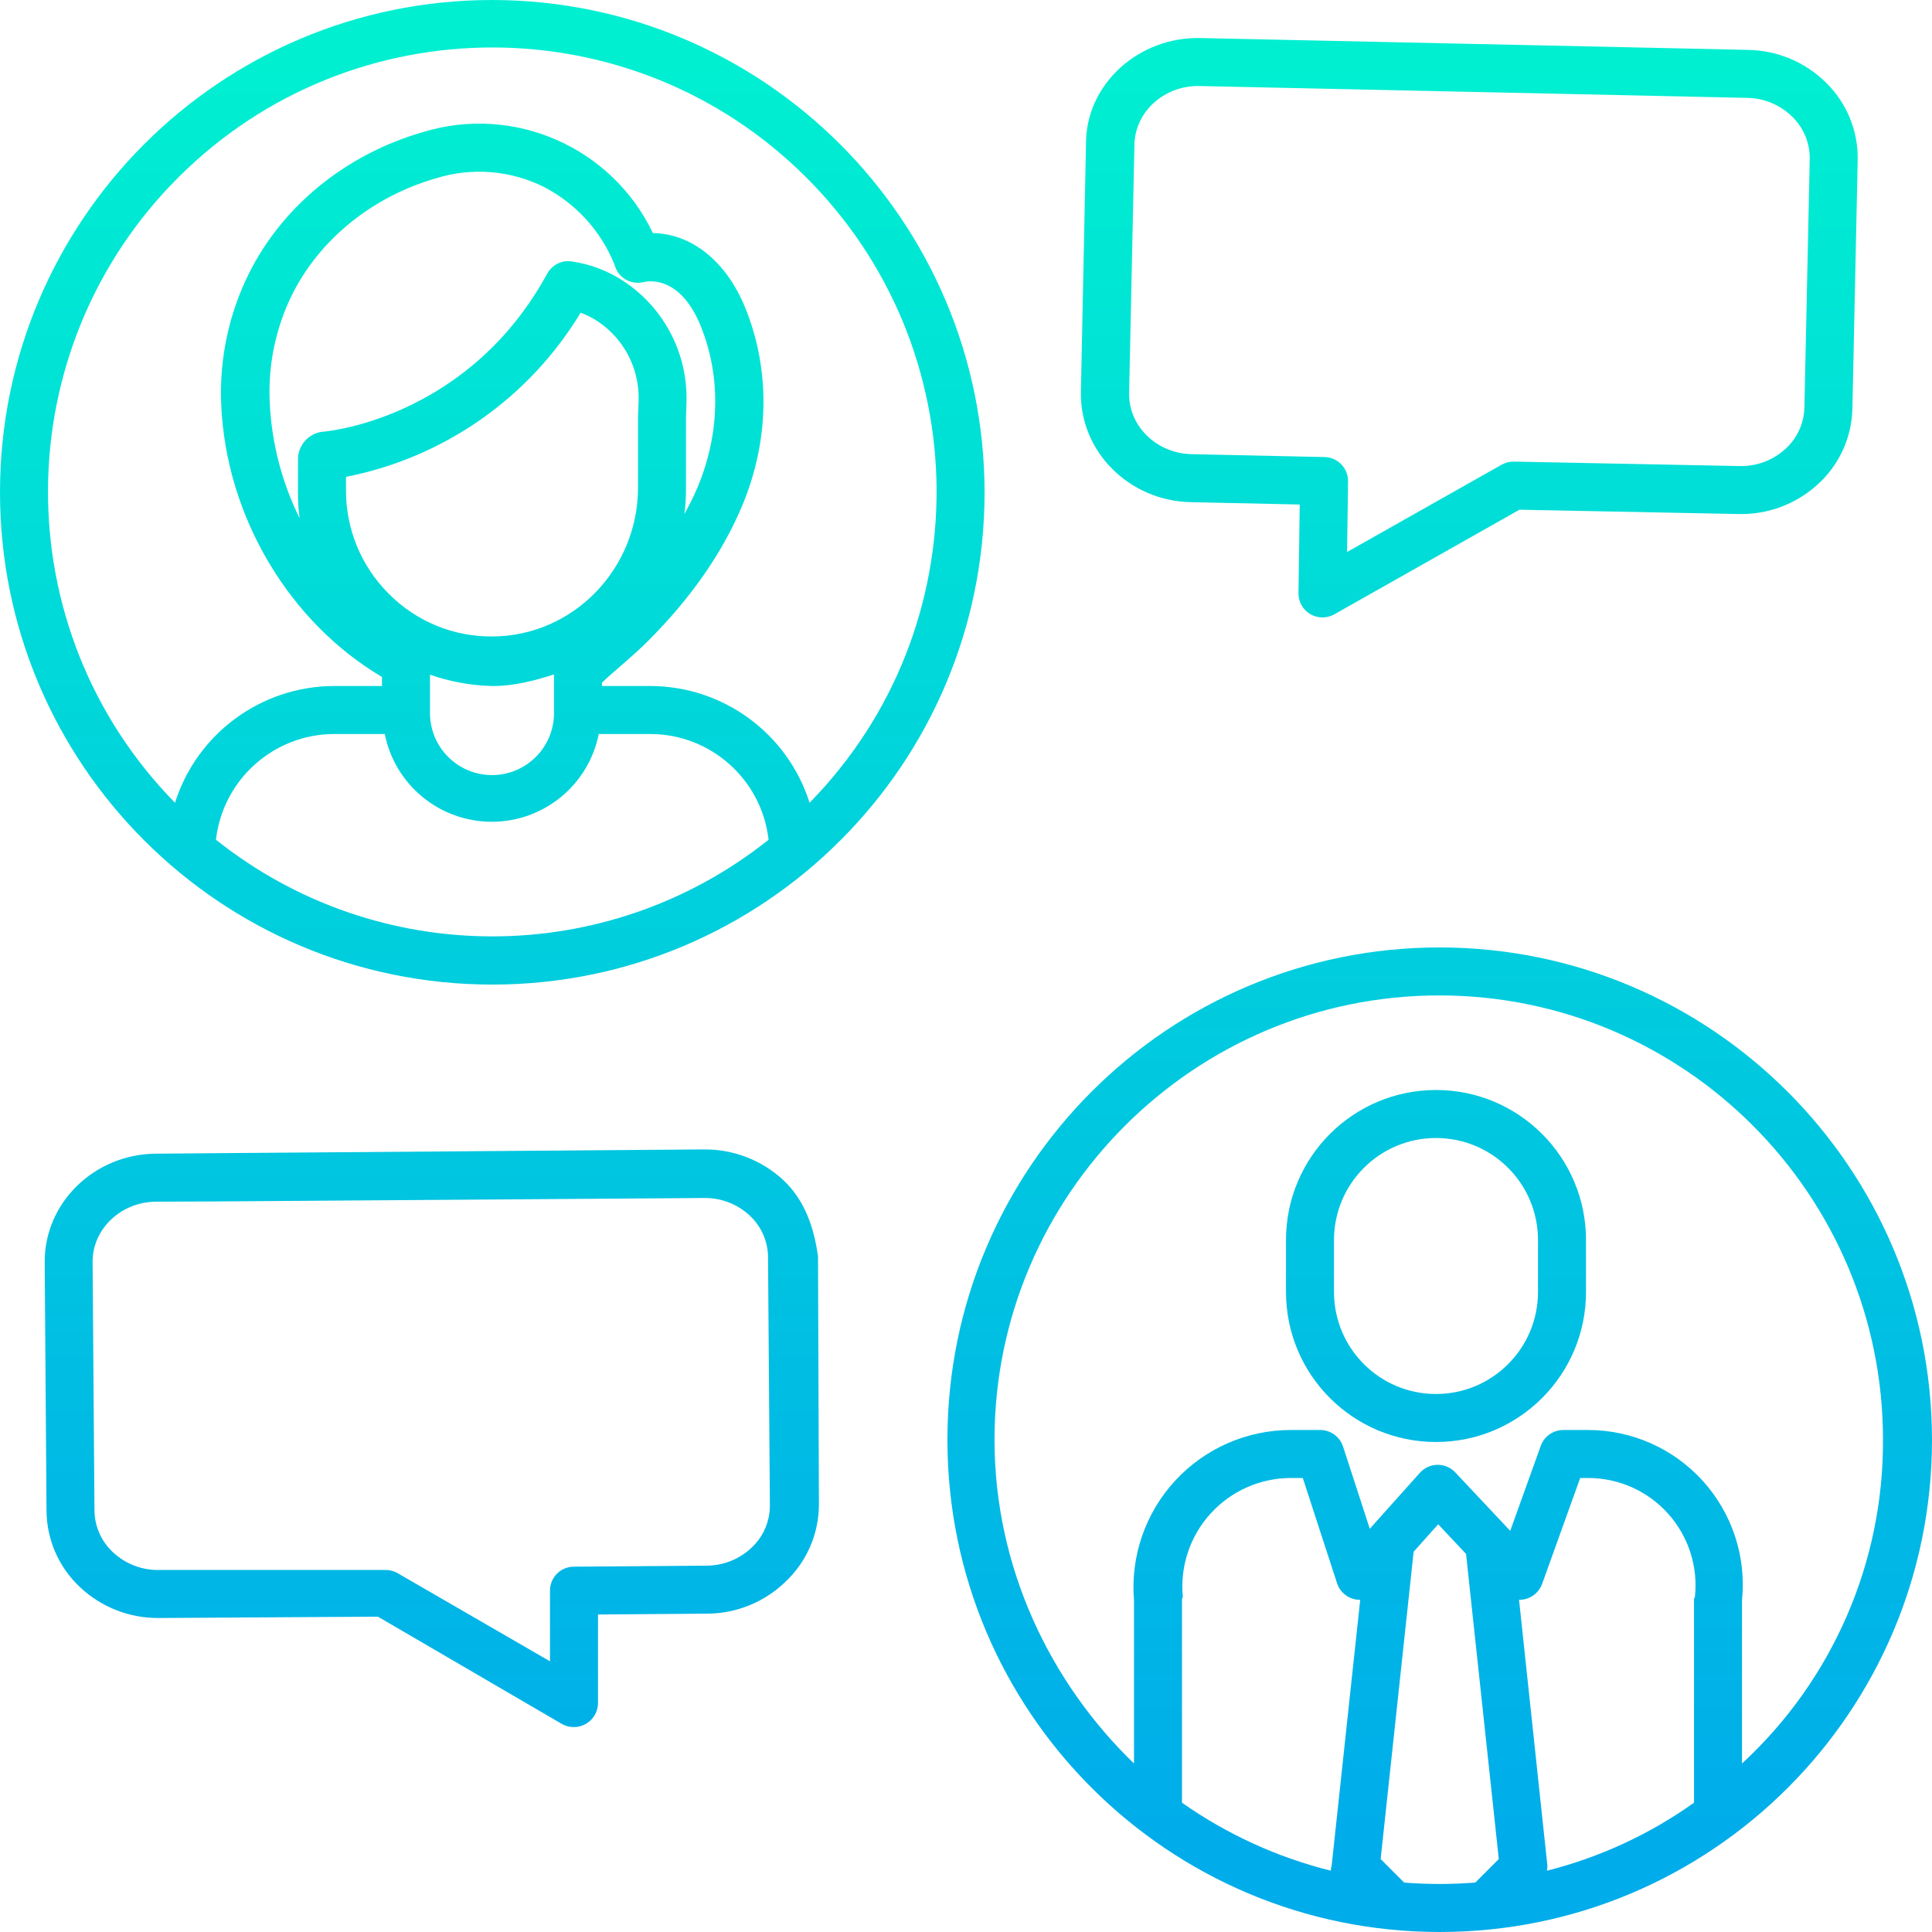
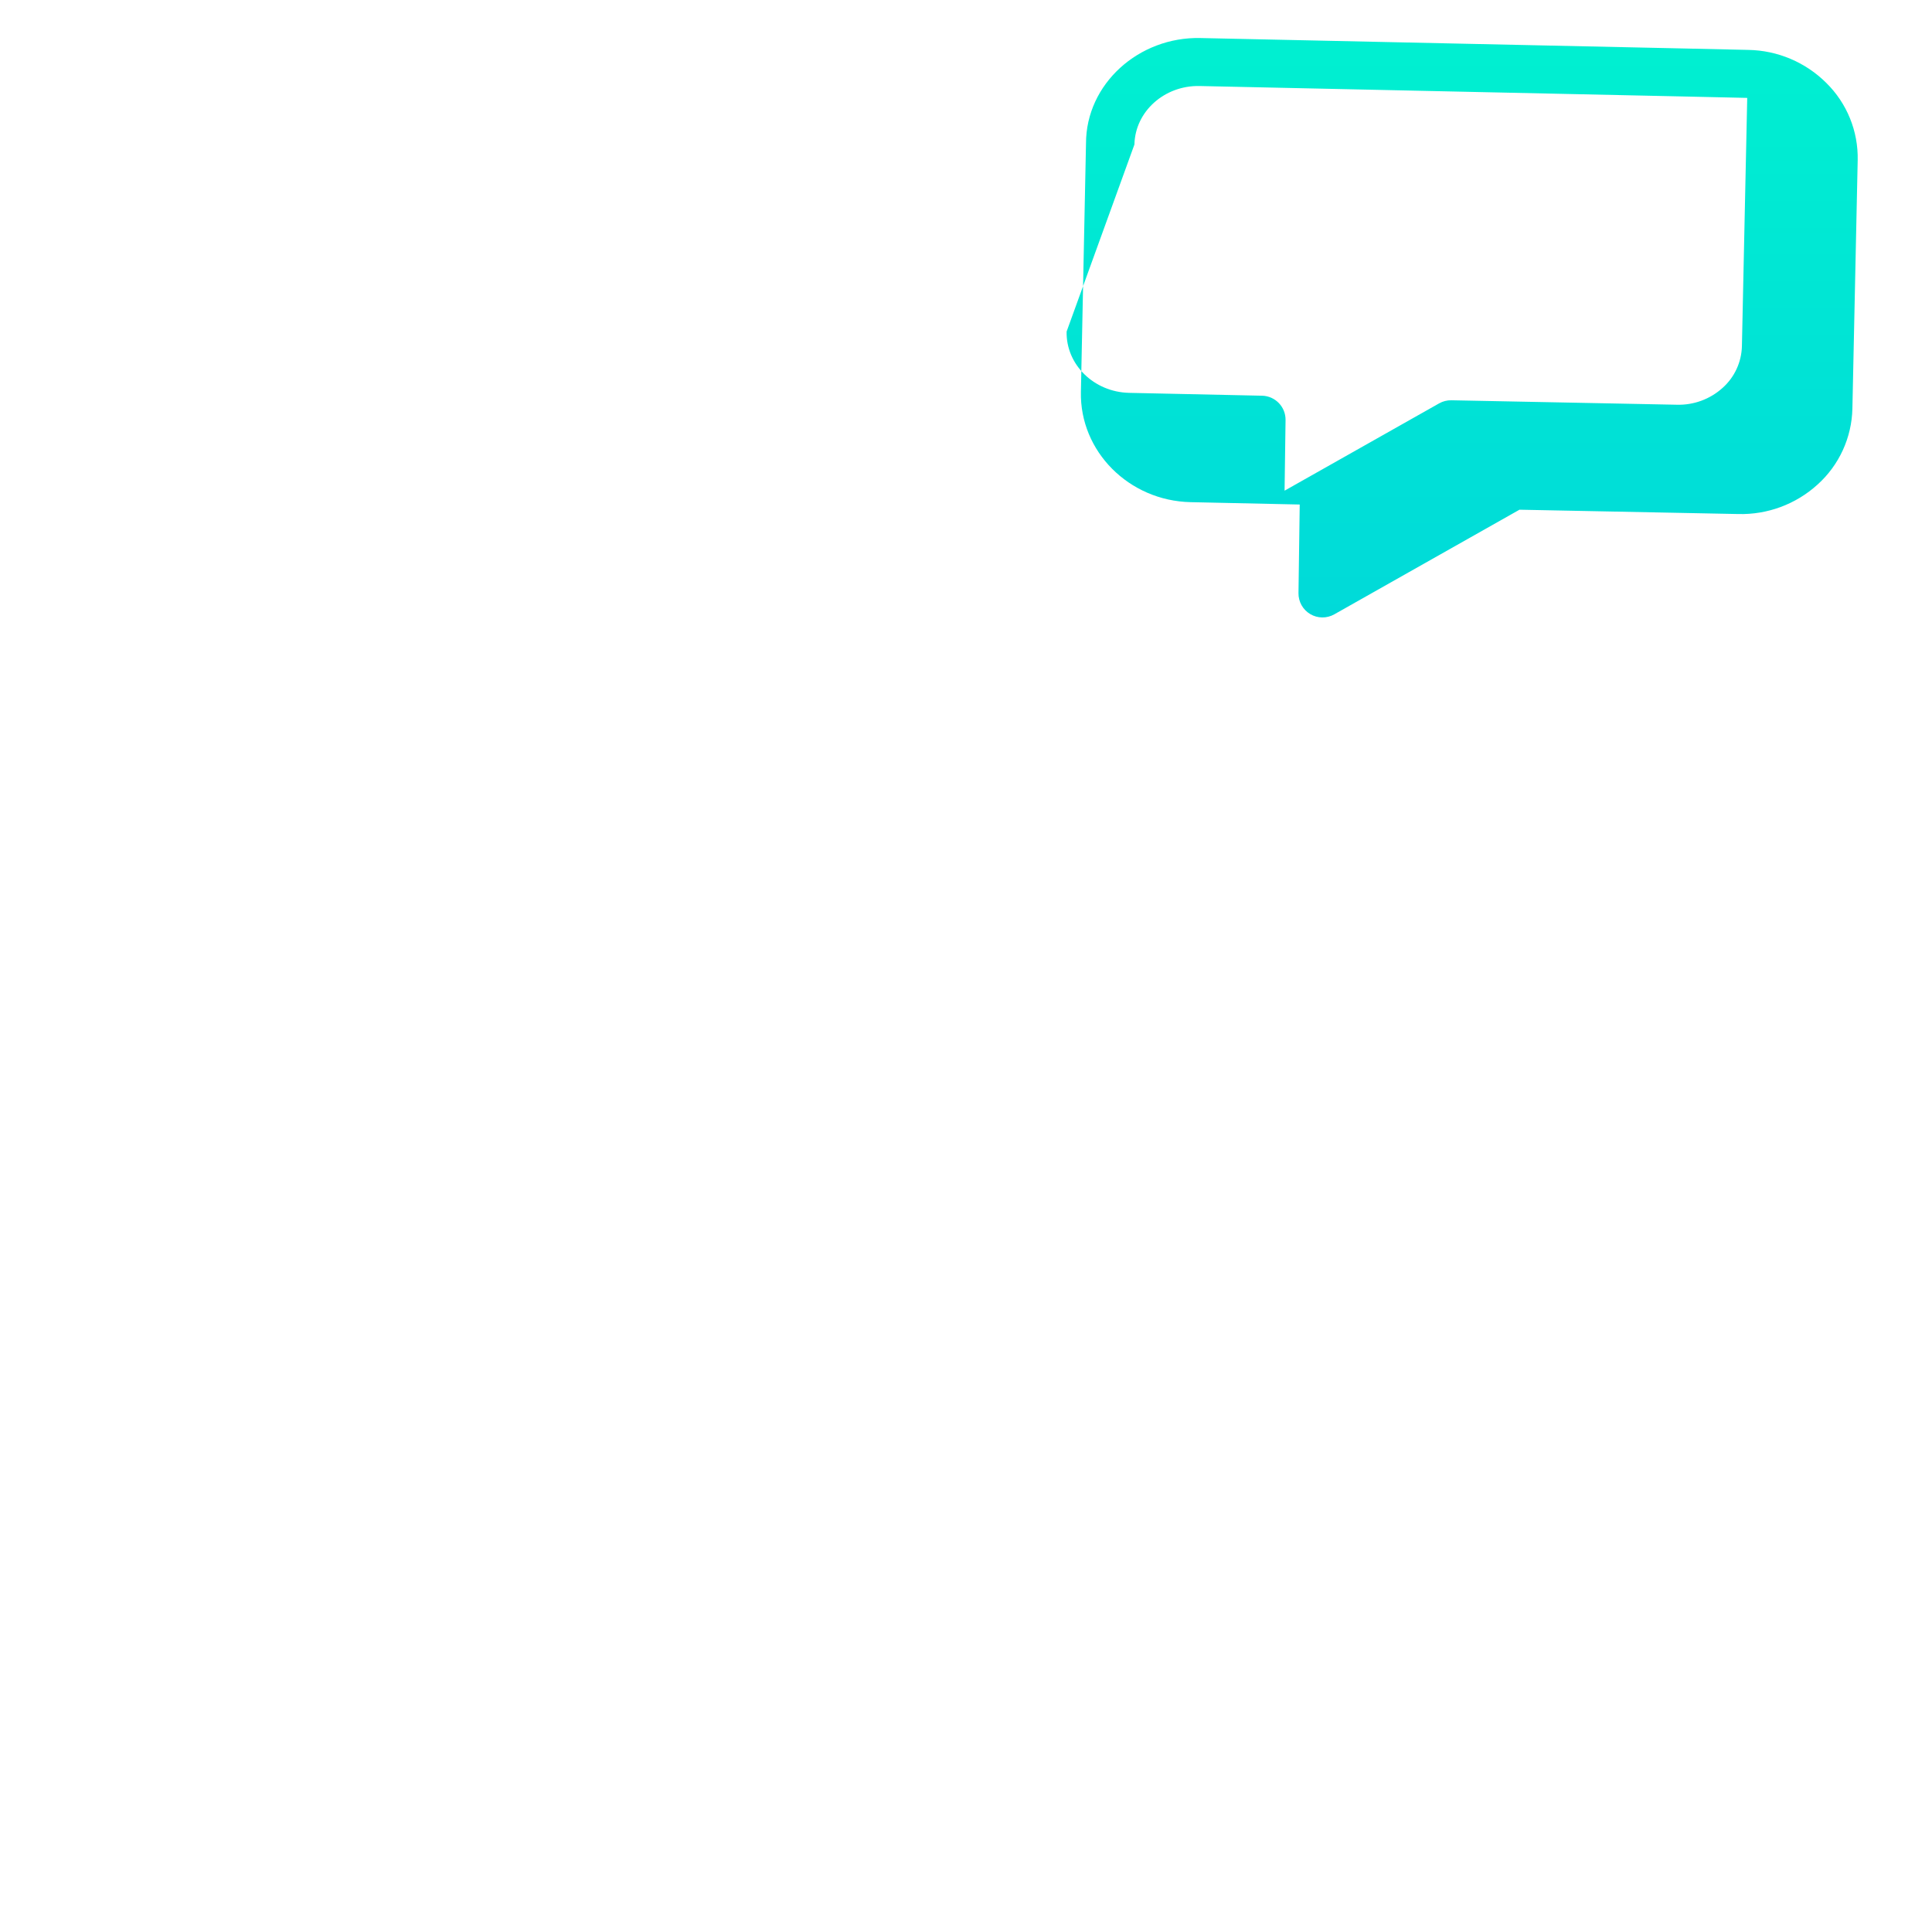
<svg xmlns="http://www.w3.org/2000/svg" xmlns:xlink="http://www.w3.org/1999/xlink" height="68pt" viewBox="0 0 483 483" width="68pt">
  <linearGradient id="lg1">
    <stop offset="0" stop-color="#00efd1" />
    <stop offset="1" stop-color="#00acea" />
  </linearGradient>
  <linearGradient id="linear0" gradientUnits="userSpaceOnUse" x1="107.947" x2="107.947" xlink:href="#lg1" y1="13.212" y2="463.747" />
  <linearGradient id="linear1" gradientUnits="userSpaceOnUse" x1="367.326" x2="367.326" xlink:href="#lg1" y1="13.212" y2="463.747" />
  <linearGradient id="linear2" gradientUnits="userSpaceOnUse" x1="123.072" x2="123.072" xlink:href="#lg1" y1="13.212" y2="463.747" />
  <linearGradient id="linear3" gradientUnits="userSpaceOnUse" x1="359.928" x2="359.928" xlink:href="#lg1" y1="13.212" y2="463.747" />
  <linearGradient id="linear4" gradientUnits="userSpaceOnUse" x1="359" x2="359" xlink:href="#lg1" y1="13.212" y2="463.747" />
-   <path d="m204.5 314.102c-1-7.258-3.309-14.043-8.695-19.102-5.398-4.988-12.504-7.723-19.855-7.641l-120.523.926-16.5.137c-15.422.129-27.879 12.336-27.754 27.207l.457 62.109c.059 7.262 3.113 14.176 8.441 19.113 5.277 4.941 12.242 7.68 19.473 7.648h.246l54.691-.332 45.934 26.793c.918.535 1.961.816 3.023.816 1.059 0 2.102-.277 3.02-.801 1.871-1.066 3.031-3.047 3.043-5.199v-22.156l27.266-.207c7.316-.023 14.34-2.879 19.594-7.969 5.309-4.992 8.336-11.949 8.367-19.238l-.227-62.098zm-16.516 72.734c-3.051 2.934-7.113 4.574-11.344 4.578l-33.219.254c-3.289.027-5.938 2.711-5.922 6v17.66l-38.355-22.188c-.945-.48-2-.703-3.055-.641h-56.531c-4.184.027-8.219-1.547-11.277-4.398-2.93-2.695-4.617-6.48-4.664-10.457l-.465-62.113c-.066-8.258 7.035-15.039 15.836-15.109l16.469-.07 120.465-.852h.145c4.176-.059 8.211 1.488 11.277 4.316 2.93 2.68 4.617 6.449 4.664 10.418l.465 62.086c.02 3.977-1.605 7.781-4.488 10.516zm0 0" fill="url(#linear0)" />
-   <path d="m297.645 125.539 27.285.59-.309 22.148c-.031 2.148 1.09 4.148 2.938 5.246 1.848 1.094 4.141 1.117 6.012.062l46.301-26.16 54.668 1.082c7.316.199 14.426-2.441 19.844-7.363 5.398-4.855 8.551-11.727 8.715-18.988l1.324-62.086c.164-7.258-2.68-14.262-7.859-19.352-5.188-5.164-12.176-8.121-19.5-8.242l-16.461-.367-120.488-2.602c-15.414-.355-28.613 11.477-28.613 26.348v.004l-1.273 62.086c-.328 14.875 11.996 27.254 27.418 27.594zm-14.039-89.418c.184-8.254 7.512-14.812 16.301-14.617l120.43 2.602 16.469.367c4.23.059 8.273 1.758 11.285 4.734 2.844 2.781 4.418 6.617 4.34 10.598l-1.328 62.09c-.105 3.977-1.844 7.738-4.812 10.391-3.141 2.844-7.262 4.359-11.5 4.227l-56.32-1.113c-1.074-.02-2.133.25-3.07.777l-38.633 21.824.246-17.66c.043-3.293-2.578-6.008-5.871-6.082l-33.234-.715c-8.801-.199-15.812-7.07-15.629-15.332zm0 0" fill="url(#linear1)" />
-   <path d="m123.07 0c-67.969 0-123.07 55.102-123.07 123.07 0 67.973 55.102 123.074 123.07 123.074 67.973 0 123.074-55.102 123.074-123.074-.078-67.938-55.133-122.992-123.074-123.07zm-69.078 209.938c1.715-15.031 14.414-26.395 29.543-26.438h12.656c2.543 12.758 13.742 21.941 26.75 21.941 13.008 0 24.203-9.184 26.75-21.941h12.914c15.129.039 27.828 11.406 29.539 26.438-40.418 32.211-97.734 32.211-138.152 0zm43.227-61.469c-6.93-6.887-10.793-16.273-10.719-26.039v-3.219c24.465-4.797 45.77-19.703 58.66-41.043 1.582.586 3.082 1.359 4.477 2.309 6.484 4.414 10.266 11.84 10.02 19.684l-.156 4.215v17.52c0 20.375-16.207 37.074-36.281 37.219-9.754.121-19.133-3.723-26-10.645zm74.281-44 .125-4.129c.289-11.934-5.531-23.191-15.438-29.855-3.988-2.699-8.535-4.453-13.301-5.137-2.469-.344-4.891.879-6.078 3.066-19.195 35.133-52.879 39.195-55.68 39.473-3.75.176-6.68 3.293-6.629 7.047v7.5c-.039 2.375.09 4.754.395 7.113-4.473-9.066-7.016-18.957-7.469-29.055-.426-9.246 1.488-18.449 5.562-26.758 6.941-13.926 20.074-24.559 36.062-29.18 8.957-2.773 18.641-1.977 27.023 2.227 7.902 4.117 14.09 10.902 17.465 19.148l.219.664c.984 2.949 4.055 4.656 7.078 3.941 1.512-.359 9.297-1.512 14.363 11.02 5.082 12.594 4.789 26.902-.816 40.293-.934 2.227-2.074 4.445-3.273 6.66.277-2.195.41-4.402.391-6.613zm-64 73.121v-8.918c4.969 1.734 10.176 2.688 15.438 2.828h.371c5.199 0 10.191-1.305 15.191-2.887v9.656c0 8.559-6.941 15.5-15.5 15.5s-15.5-6.941-15.5-15.5zm94.898 23.102c-5.504-17.348-21.59-29.148-39.789-29.191h-12.109v-.844c3-2.895 7.391-6.301 11.469-10.371 10.797-10.793 18.676-22.164 23.551-33.801 6.84-16.324 7.113-33.875.84-49.418-4.742-11.75-13.492-18.676-23.133-18.789-10.277-21.496-34.738-32.234-57.52-25.25-19.199 5.547-35.055 18.434-43.484 35.355-5.016 10.109-7.398 21.324-6.93 32.598 1.172 28.336 17.207 54.707 40.207 68.258v2.262h-11.965c-18.199.043-34.281 11.84-39.789 29.188-42.734-43.605-42.266-113.523 1.051-156.551 43.312-43.027 113.234-43.027 156.551 0 43.316 43.027 43.785 112.945 1.047 156.551zm0 0" fill="url(#linear2)" />
-   <path d="m359.93 236.855c-67.973 0-123.074 55.102-123.074 123.074 0 67.969 55.102 123.07 123.074 123.07 67.969 0 123.07-55.102 123.07-123.07-.078-67.941-55.133-122.996-123.07-123.074zm-64.23 162.344c-.715-7.617 1.812-15.184 6.969-20.836 5.152-5.656 12.453-8.875 20.105-8.863h2.926l8.566 26.312c.711 2.184 2.609 3.773 4.887 4.086.301.039.602.055.902.047l-7.133 66.398c-.121.438-.195.883-.223 1.336-13.34-3.328-25.953-9.094-37.199-17v-50.871c0-.203.219-.41.199-.609zm55.332 71.441-5.871-5.875 8.25-76.836 6.137-6.855 6.961 7.402 8.191 76.289-5.875 5.875c-2.934.23-5.898.352-8.895.355-2.996.004-5.965-.113-8.898-.352zm72.703-71.441c-.02.199-.23.402-.23.605v50.871c-11.094 7.902-23.562 13.668-36.77 17 .086-.441.121-.887.105-1.336l-7.078-66.395c.445.012.887-.027 1.324-.113 2.047-.426 3.73-1.883 4.441-3.848l9.523-26.484h2.043c7.605.012 14.852 3.254 19.934 8.918 5.078 5.664 7.516 13.219 6.703 20.781zm11.766 41.676v-40.773c1.109-10.875-2.434-21.707-9.754-29.824-7.316-8.113-17.727-12.758-28.652-12.777h-6.262c-2.531 0-4.793 1.59-5.648 3.973l-7.629 21.238-13.746-14.621c-1.152-1.223-2.762-1.91-4.445-1.887-1.68.02-3.273.746-4.395 1.996l-12.523 13.988-6.684-20.543c-.805-2.469-3.105-4.145-5.707-4.145h-7.281c-11.012-.02-21.531 4.578-28.992 12.676-7.465 8.094-11.195 18.949-10.281 29.926v40.777c-21-20.277-34.871-49.062-34.871-80.949 0-61.246 49.938-111.074 111.184-111.074s110.93 49.828 110.93 111.074c.148 30.734-12.641 60.113-35.242 80.945zm0 0" fill="url(#linear3)" />
-   <path d="m396.5 310c0-20.711-16.789-37.5-37.5-37.5s-37.5 16.789-37.5 37.5v13c0 20.711 16.789 37.5 37.5 37.5s37.5-16.789 37.5-37.5zm-12 13c0 14.082-11.418 25.5-25.5 25.5s-25.5-11.418-25.5-25.5v-13c0-14.082 11.418-25.5 25.5-25.5s25.5 11.418 25.5 25.5zm0 0" fill="url(#linear4)" />
+   <path d="m297.645 125.539 27.285.59-.309 22.148c-.031 2.148 1.09 4.148 2.938 5.246 1.848 1.094 4.141 1.117 6.012.062l46.301-26.16 54.668 1.082c7.316.199 14.426-2.441 19.844-7.363 5.398-4.855 8.551-11.727 8.715-18.988l1.324-62.086c.164-7.258-2.68-14.262-7.859-19.352-5.188-5.164-12.176-8.121-19.5-8.242l-16.461-.367-120.488-2.602c-15.414-.355-28.613 11.477-28.613 26.348v.004l-1.273 62.086c-.328 14.875 11.996 27.254 27.418 27.594zm-14.039-89.418c.184-8.254 7.512-14.812 16.301-14.617l120.43 2.602 16.469.367l-1.328 62.09c-.105 3.977-1.844 7.738-4.812 10.391-3.141 2.844-7.262 4.359-11.5 4.227l-56.32-1.113c-1.074-.02-2.133.25-3.07.777l-38.633 21.824.246-17.66c.043-3.293-2.578-6.008-5.871-6.082l-33.234-.715c-8.801-.199-15.812-7.07-15.629-15.332zm0 0" fill="url(#linear1)" />
</svg>